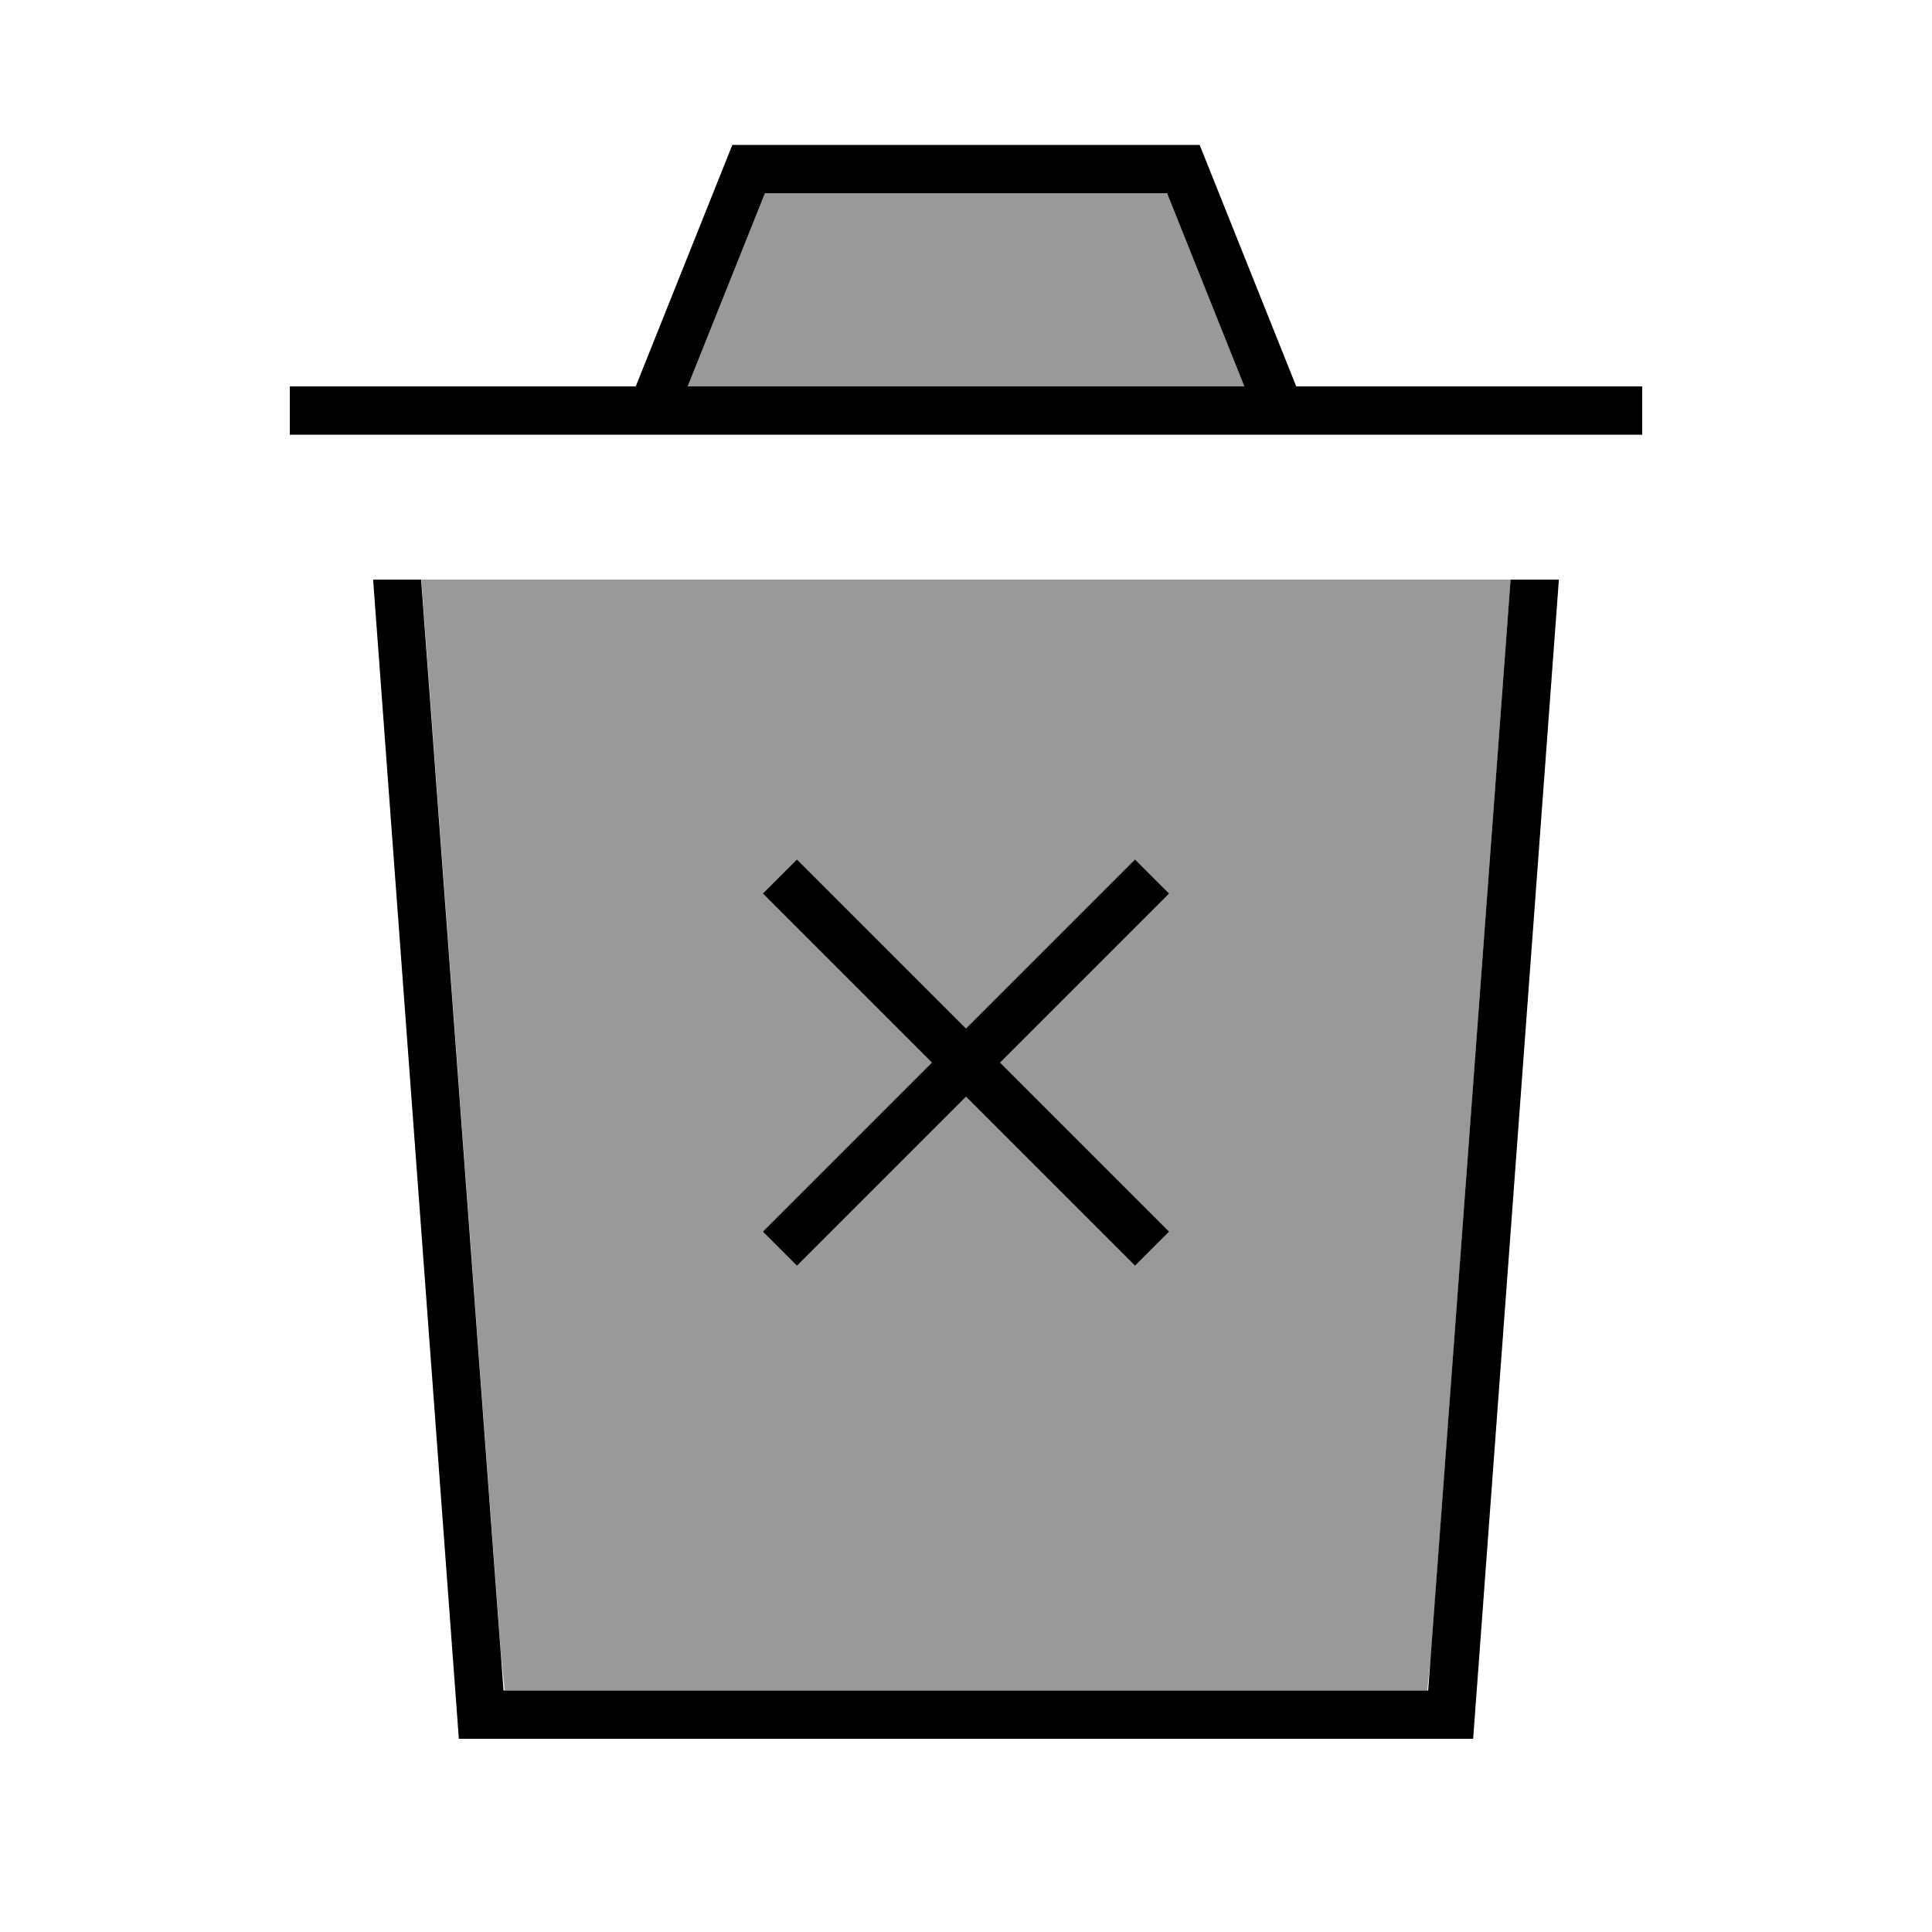
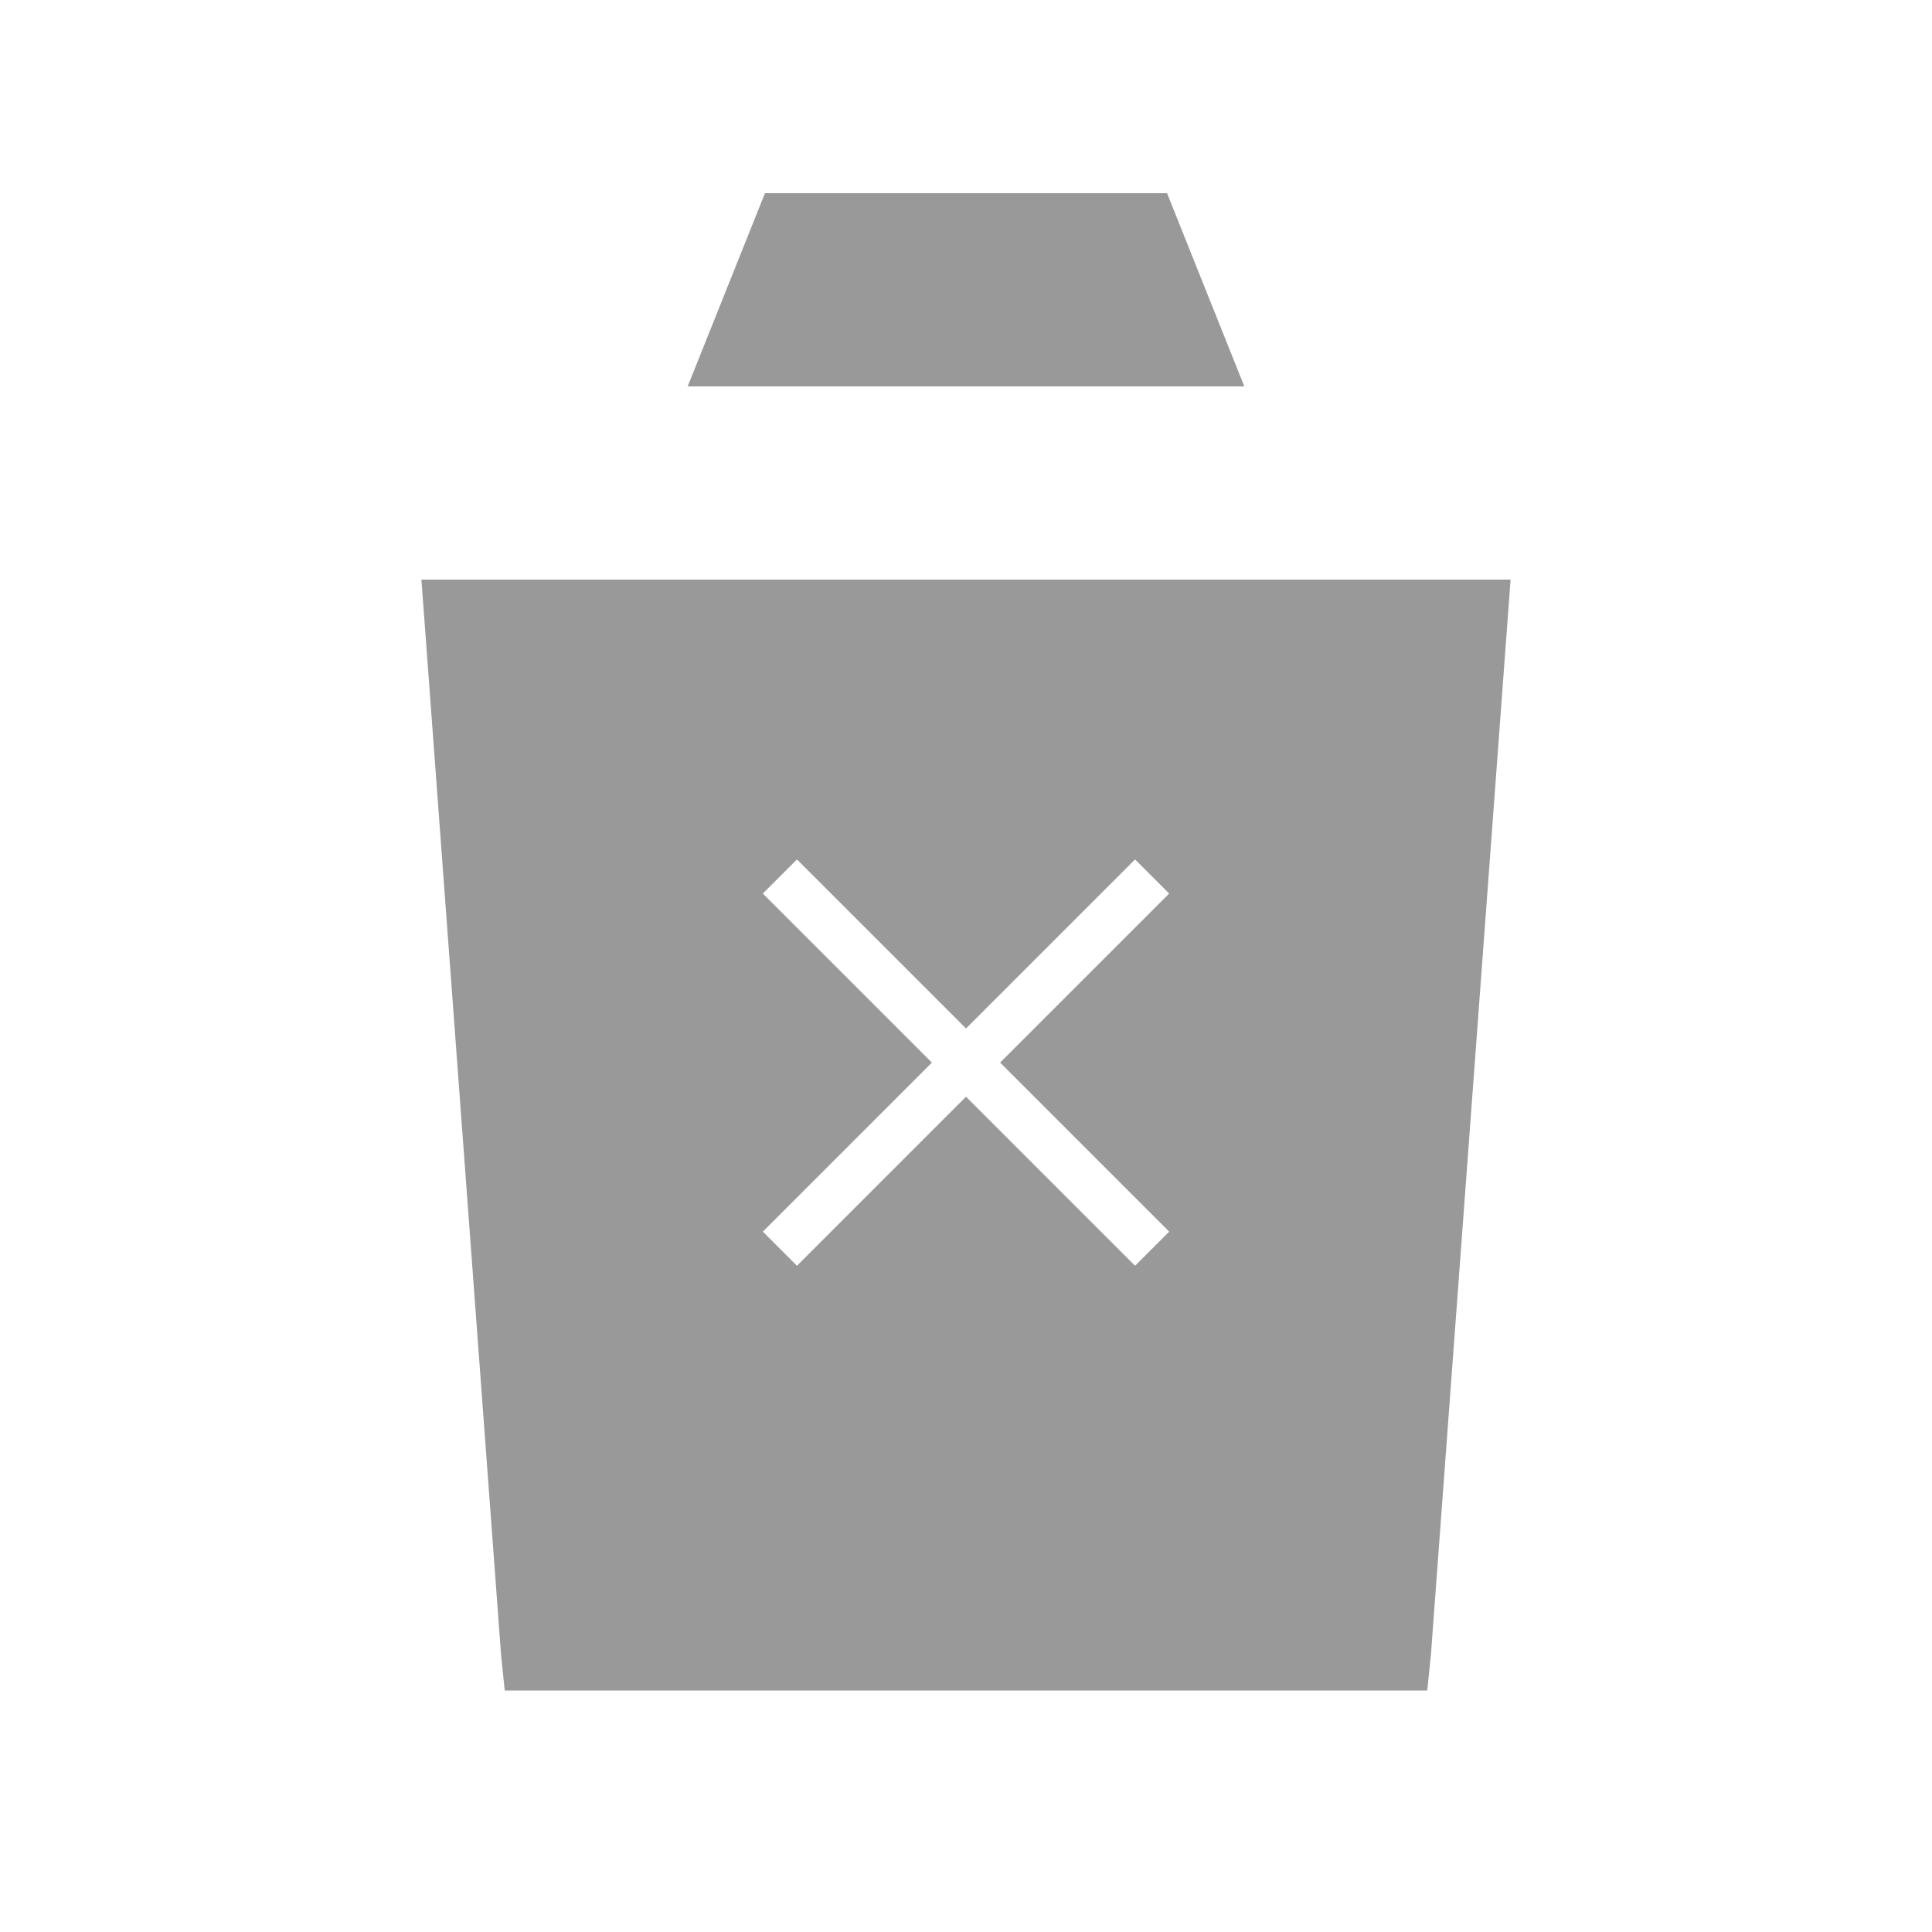
<svg xmlns="http://www.w3.org/2000/svg" viewBox="0 0 640 640">
  <path opacity=".4" fill="currentColor" d="M139.6 192L166 548.4L167.2 560L472.8 560L474 548.3L500.4 192L139.6 192zM227.8 128L412.2 128L386.6 64L253.4 64L227.8 128zM252.7 296L264 284.7L269.7 290.4L320 340.7L370.3 290.4L376 284.7L387.3 296L381.6 301.7L331.3 352L387.3 408L376 419.3L370.3 413.6L320 363.3L269.7 413.6L264 419.3L252.7 408L258.4 402.3L308.7 352L258.4 301.7L252.7 296z" />
-   <path fill="currentColor" d="M248 48L242.6 48L210.6 128L96 128L96 144L544 144L544 128L429.4 128L399.4 53L397.4 48L248 48zM412.2 128L227.8 128L253.4 64L386.6 64L412.2 128zM123.6 192L152 576L488 576L516.4 192L500.4 192L473.1 560L166.8 560L139.5 192L123.5 192zM264 284.7L252.7 296L258.4 301.7L308.7 352L258.4 402.3L252.7 408L264 419.3L269.7 413.6L320 363.3L370.3 413.6L376 419.3L387.3 408L331.3 352L381.6 301.7L387.3 296L376 284.7L370.3 290.4L320 340.7L269.7 290.4L264 284.7z" />
</svg>